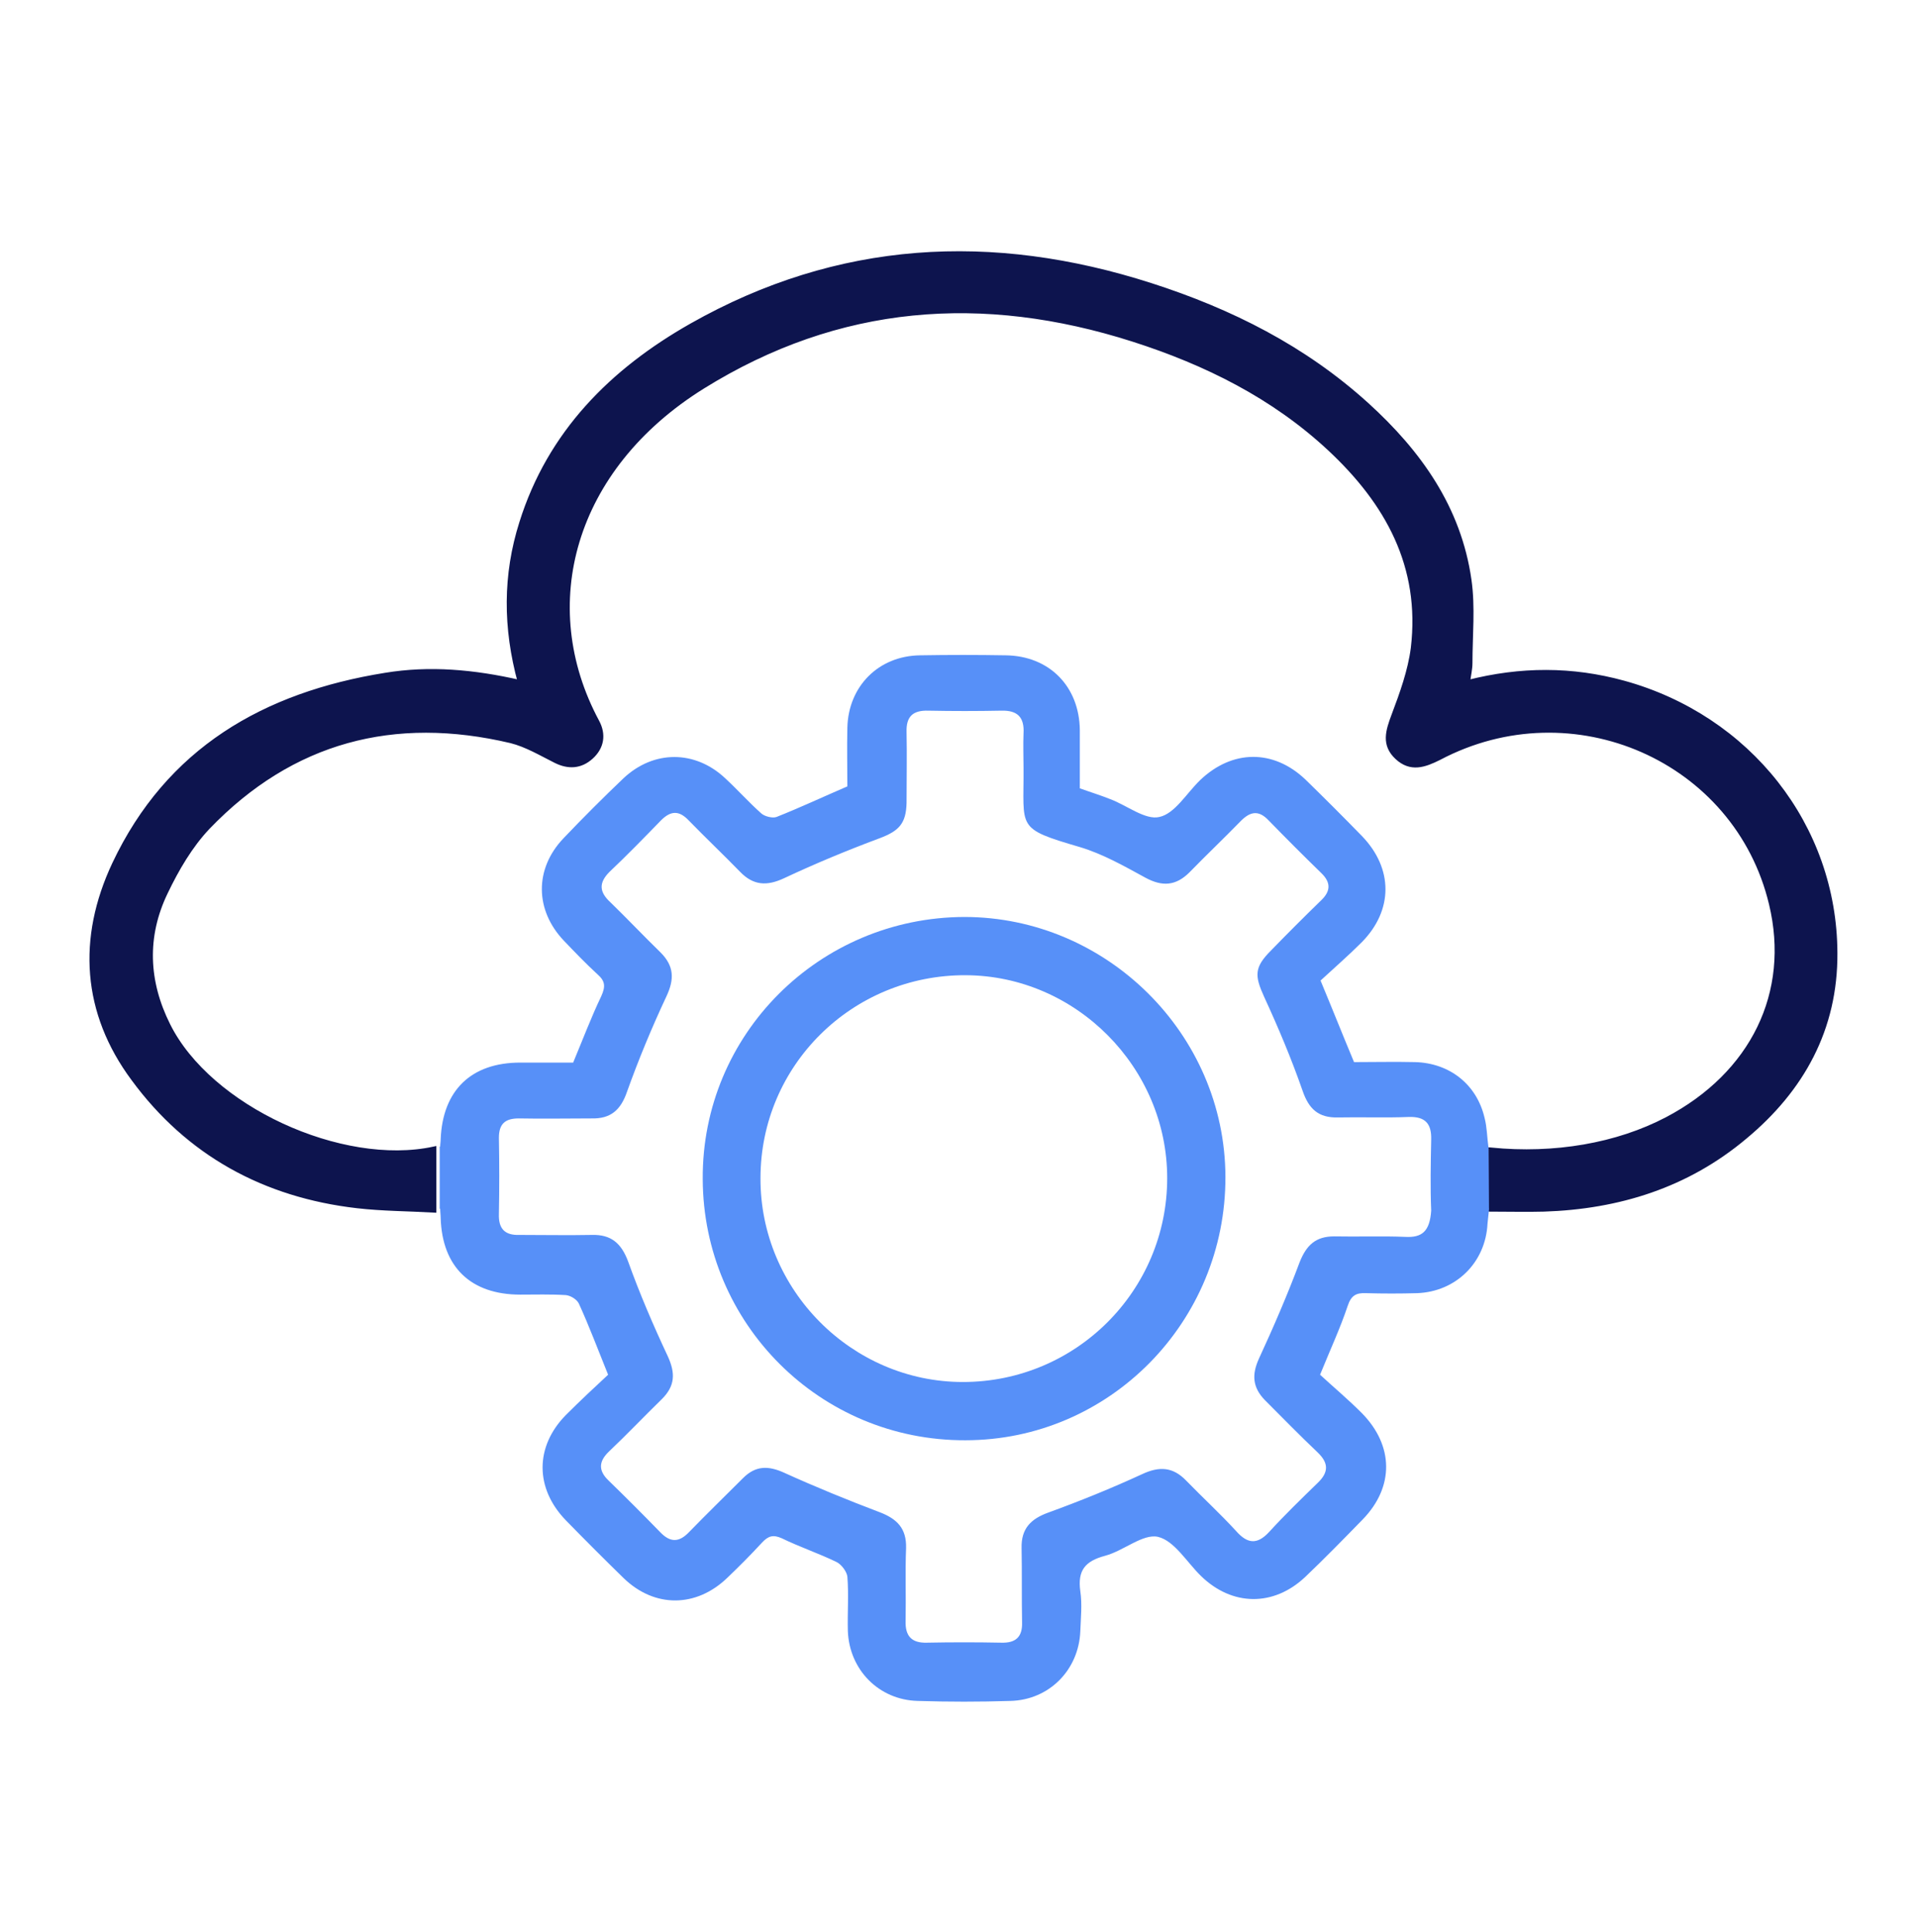
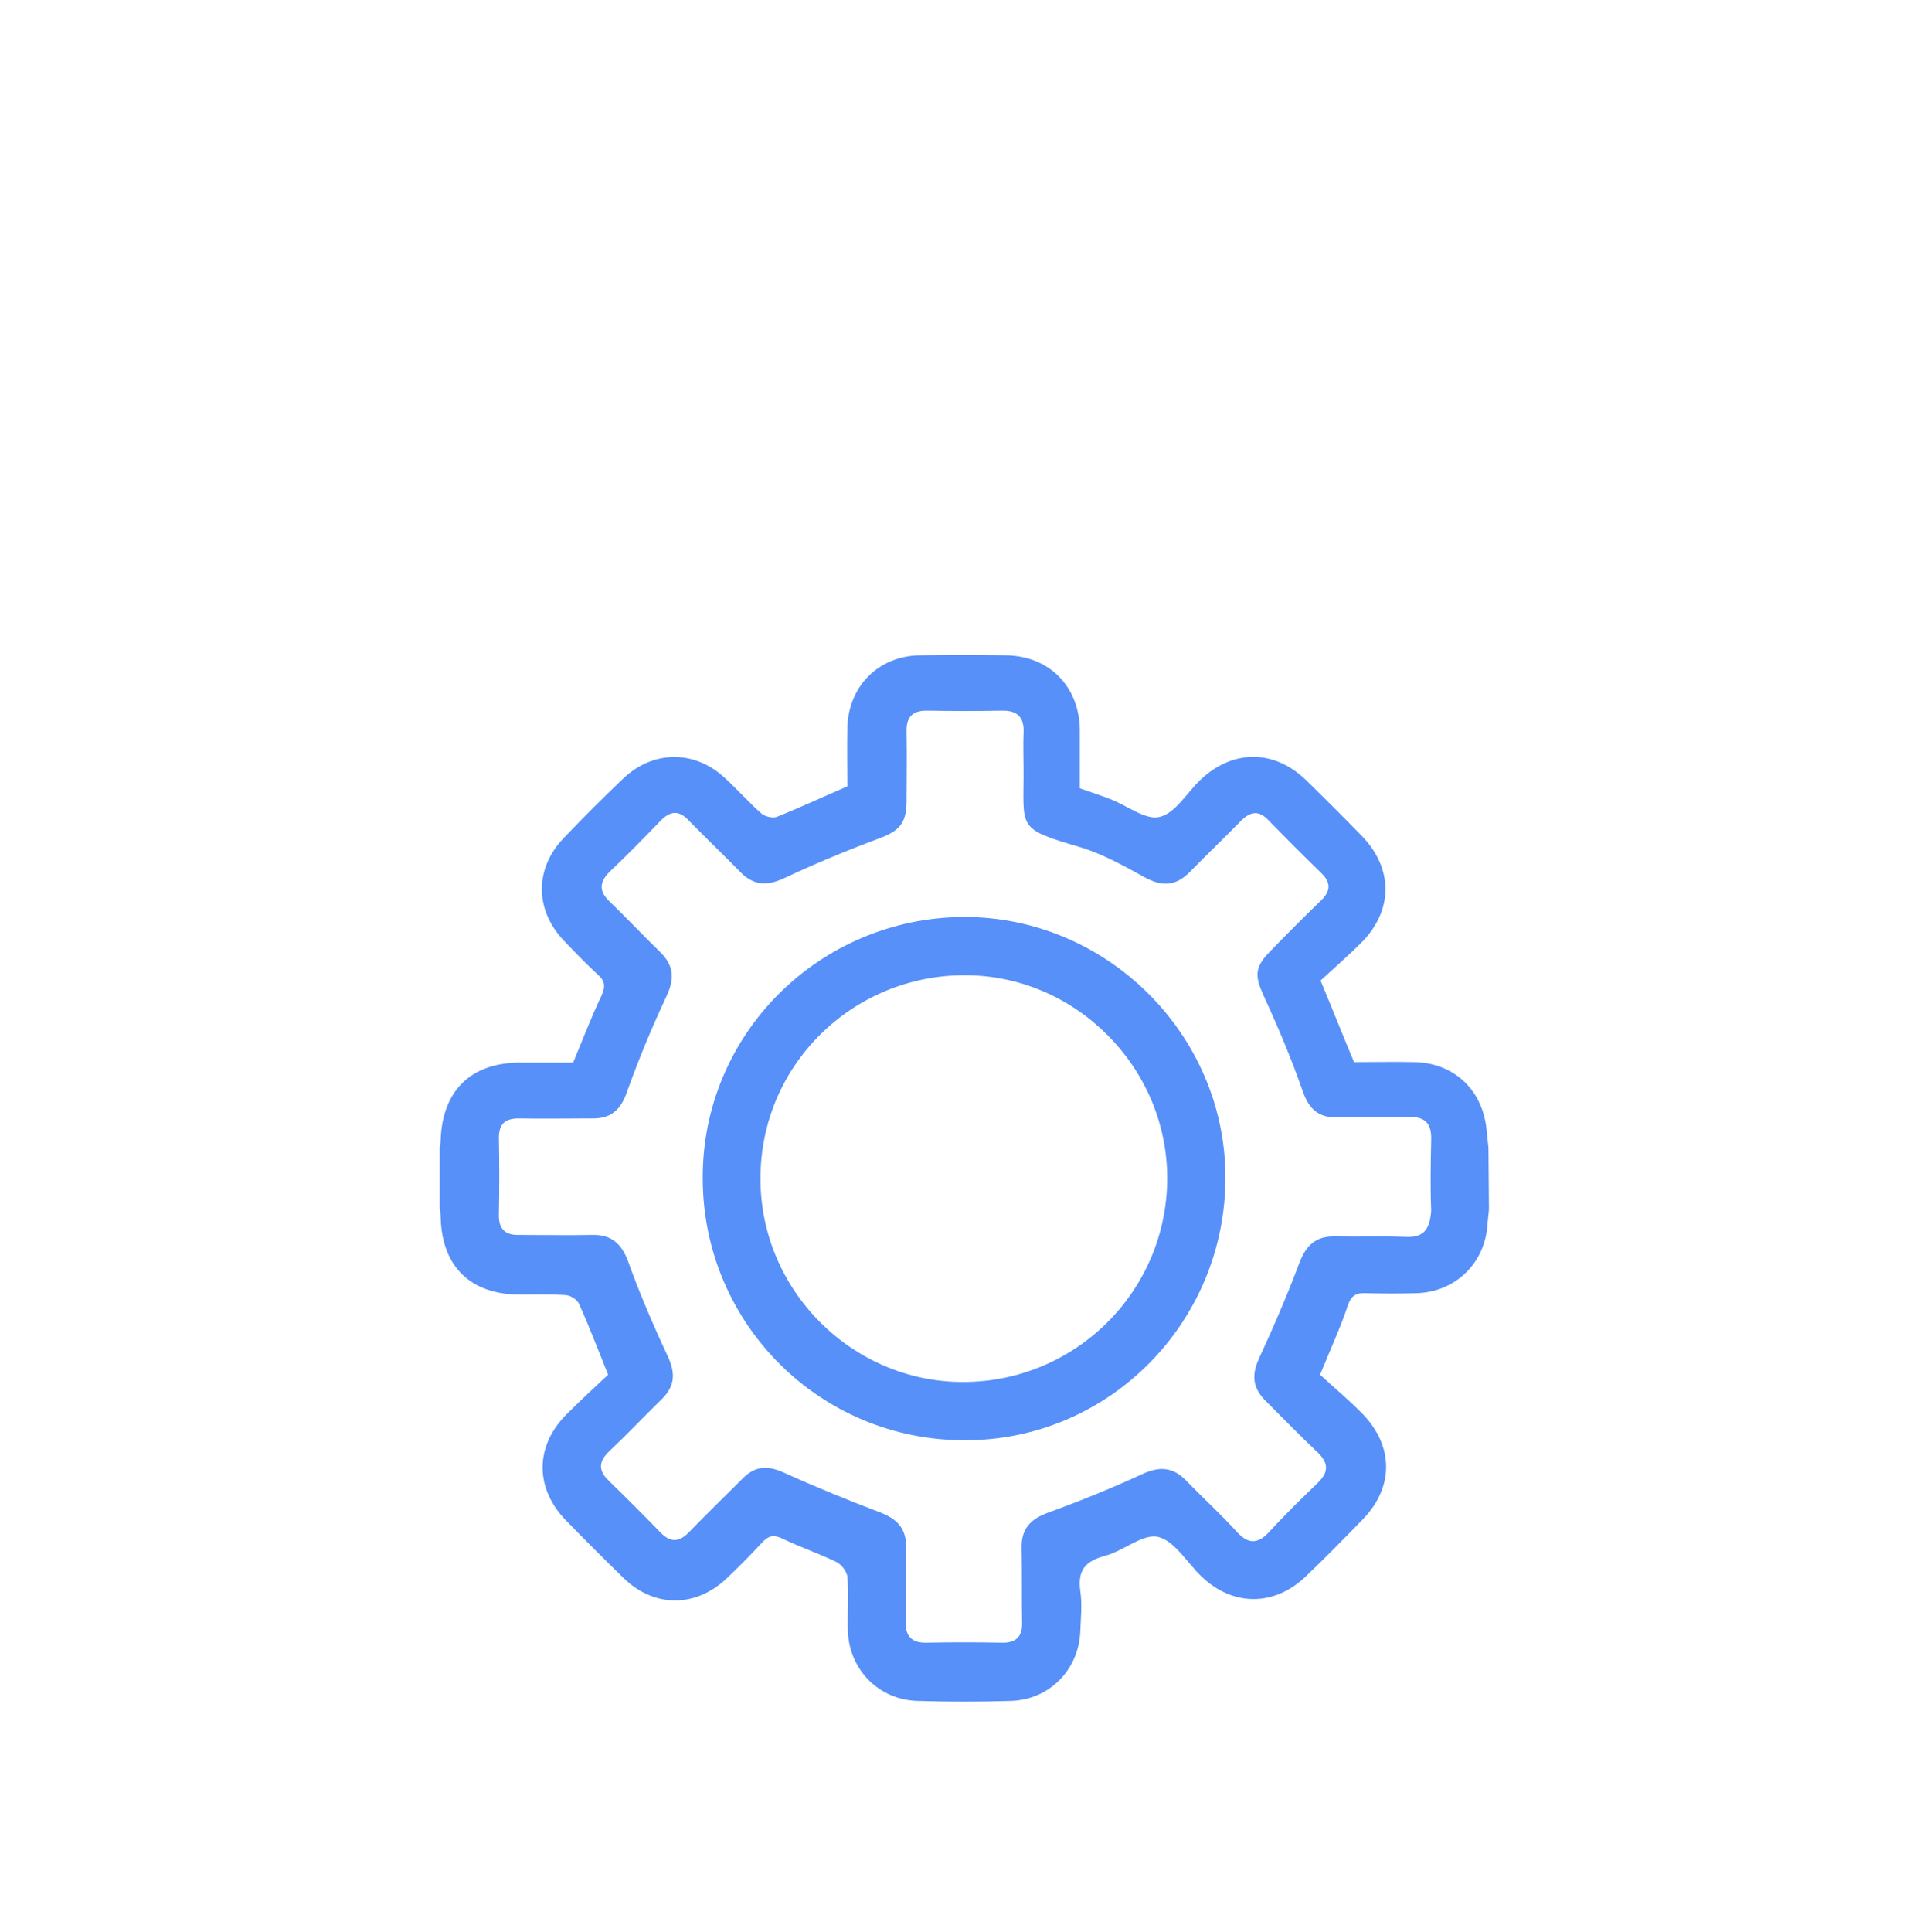
<svg xmlns="http://www.w3.org/2000/svg" id="Layer_1" x="0px" y="0px" viewBox="0 0 395 398" style="enable-background:new 0 0 395 398;" xml:space="preserve">
  <style type="text/css">	.st0{fill:#0D144E;stroke:#0D144E;stroke-miterlimit:10;}	.st1{fill:#5790F8;}</style>
  <g>
-     <path class="st0" d="M334.5,140.7c-10.6-2.9-21.1-2.9-32.1-0.1c0.2-1.6,0.5-2.8,0.5-4c0-5.7,0.6-11.5-0.2-17.1  c-2.1-14.8-10.3-26.3-21.1-36.1c-12.9-11.7-28-19.3-44.5-24.6c-32.7-10.5-64.4-8.8-94.6,8.3c-16.4,9.3-29.2,22.1-35,40.6  c-3.4,10.7-3.4,21.6-0.3,32.9c-9.6-2.2-18.7-3-27.8-1.5c-24.9,4-44.7,15.4-55.8,38.9c-7.2,15.3-6.2,30.6,3.9,44.2  c11.3,15.4,27,24,46.1,26.2c5.2,0.6,10.5,0.6,15.8,0.9v-12.6c-19,4.1-46.3-8.4-54.8-25.5c-4.5-9-4.9-18.3-0.5-27.4  c2.3-4.8,5.1-9.6,8.7-13.4c17.3-18,38.4-23.5,62.5-17.8c3.2,0.8,6.2,2.6,9.2,4.1c2.6,1.3,5.1,1.2,7.3-0.8c2.2-2,2.6-4.6,1.2-7.2  c-12.9-24-5.2-52.3,21.8-69.1c28-17.4,57.7-19.6,88.7-9.7c15,4.8,28.9,11.7,40.5,22.5c11.9,11.1,19.2,24.2,17.2,41.1  c-0.6,4.7-2.3,9.4-4,13.9c-1.2,3.2-2.1,6,0.7,8.6c2.8,2.6,5.6,1.6,8.6,0.1c27.6-14.6,61.4,0.3,68.5,30.1  c4.4,18.3-3.8,35.1-21.5,44.4c-10.3,5.4-23.2,7.6-36.3,6.3v12.2c3.8,0,7.4,0.1,10.9,0c15.4-0.5,29.5-4.9,41.4-14.9  c11.8-9.8,18.7-22.3,18.6-37.9C378,170.2,360.3,147.8,334.5,140.7z" />
-   </g>
+     </g>
  <g>
    <path class="st1" d="M306.7,236.4C306.6,236.4,306.7,236.4,306.7,236.4c-0.3-2.2-0.3-4.2-0.8-6.1c-1.6-6.9-7.2-11.3-14.3-11.5  c-4.2-0.1-8.5,0-12.6,0c-2.3-5.5-4.4-10.8-6.9-16.8c2.7-2.5,5.7-5.1,8.5-7.9c6.5-6.6,6.5-15.2,0-21.9c-3.8-3.9-7.7-7.8-11.6-11.6  c-6.6-6.3-15.1-6.2-21.7,0.1c-2.8,2.7-5.2,6.9-8.4,7.6c-2.9,0.7-6.7-2.4-10.2-3.7c-2-0.8-4-1.4-6.2-2.2c0-4,0-8,0-12  c-0.1-9-6.3-15.3-15.3-15.4c-5.9-0.1-11.7-0.1-17.6,0c-8.6,0.1-14.8,6.4-15,14.9c-0.1,4.1,0,8.2,0,12.1c-5.1,2.2-9.8,4.4-14.6,6.3  c-0.8,0.3-2.4-0.1-3.1-0.7c-2.6-2.3-4.9-4.9-7.5-7.3c-6.2-5.8-14.7-5.8-20.9,0c-4.2,4-8.4,8.2-12.4,12.4c-6,6.3-5.9,14.8,0.1,21.1  c2.2,2.3,4.5,4.7,6.9,6.9c1.6,1.4,1.7,2.5,0.8,4.5c-2.1,4.4-3.8,8.9-5.8,13.7c-3.5,0-7.2,0-10.9,0c-10.1,0-16,5.7-16.4,15.8  c0,0.5-0.1,1-0.1,1.5c0,0-0.1,0-0.1,0V249c0,0,0.1,0,0.1,0c0,0.7,0.1,1.3,0.1,1.9c0.3,10.1,6.2,15.8,16.4,15.8  c3.1,0,6.2-0.1,9.4,0.1c1,0.1,2.3,0.9,2.7,1.8c2.1,4.6,3.9,9.4,6,14.6c-2.8,2.6-5.8,5.4-8.7,8.3c-6.4,6.5-6.4,15.1,0,21.7  c3.9,4,7.9,8,11.9,11.9c6.4,6.2,15,6.1,21.4-0.1c2.4-2.3,4.8-4.7,7.1-7.2c1.3-1.4,2.3-1.7,4.1-0.9c3.7,1.8,7.6,3.1,11.3,4.9  c1,0.5,2.1,2,2.2,3c0.3,3.7,0,7.5,0.1,11.2c0.3,8,6.4,14.2,14.4,14.4c6.4,0.2,12.7,0.2,19.1,0c8-0.2,14.1-6.4,14.4-14.4  c0.1-2.7,0.4-5.5,0-8.2c-0.6-4.3,1-6.2,5.1-7.3c3.8-1,7.8-4.6,10.9-3.9c3.4,0.8,6,5.3,8.9,8.1c6.4,6.2,14.9,6.3,21.4,0.2  c4.1-3.9,8-7.9,11.9-11.9c6.5-6.7,6.4-15.2-0.2-21.9c-2.9-2.9-6-5.5-8.6-7.9c2.2-5.4,4.2-9.7,5.7-14.2c0.7-2.1,1.7-2.7,3.8-2.6  c3.5,0.1,7,0.1,10.5,0c8-0.3,14.1-6.3,14.5-14.3c0.1-1.2,0.2-1.6,0.3-3c0.1,0,0-0.1,0-0.1L306.7,236.4z M289.5,254.8  c-4.9-0.2-9.7,0-14.6-0.1c-3.8,0-5.7,1.8-7.1,5.3c-2.5,6.7-5.4,13.4-8.4,19.9c-1.5,3.3-1.3,5.9,1.2,8.5c3.6,3.6,7.2,7.3,10.9,10.8  c2.3,2.2,2.3,4.1,0,6.3c-3.4,3.3-6.8,6.6-10,10.1c-2.5,2.7-4.5,2.4-6.8-0.2c-3.3-3.6-6.9-6.9-10.3-10.4c-2.7-2.8-5.5-3-9.1-1.3  c-6.3,2.9-12.7,5.5-19.3,7.9c-3.6,1.3-5.6,3.3-5.5,7.3c0.1,5.1,0,10.2,0.1,15.3c0.1,3-1.3,4.3-4.3,4.2c-5.1-0.1-10.2-0.1-15.3,0  c-3.2,0.1-4.5-1.4-4.4-4.5c0.1-5-0.1-10,0.1-15c0.1-4-1.8-6-5.5-7.4c-6.6-2.5-13.2-5.2-19.6-8.1c-3.3-1.5-5.9-1.5-8.5,1.1  c-3.7,3.7-7.5,7.4-11.1,11.1c-2.1,2.2-3.9,2.2-6,0c-3.5-3.6-7-7.1-10.6-10.6c-2.2-2.1-2-4,0.1-6c3.7-3.5,7.2-7.2,10.9-10.8  c2.7-2.7,2.8-5.3,1.2-8.8c-3-6.4-5.8-12.9-8.2-19.6c-1.4-3.7-3.5-5.5-7.4-5.4c-5,0.1-10,0-15,0c-3,0.1-4.3-1.3-4.2-4.3  c0.1-5.2,0.1-10.5,0-15.7c0-2.9,1.3-4,4.1-4c5,0.1,10,0,15,0c3.9,0.1,6-1.7,7.3-5.5c2.4-6.7,5.1-13.2,8.1-19.6  c1.7-3.6,1.6-6.3-1.2-9.1c-3.5-3.4-6.8-6.9-10.3-10.3c-2.3-2.1-2.5-4-0.2-6.3c3.6-3.4,7.1-7,10.6-10.6c2-2,3.7-2.1,5.7,0  c3.5,3.6,7.1,7,10.6,10.6c2.7,2.8,5.5,3,9.1,1.3c6.4-3,12.9-5.7,19.6-8.2c4-1.5,5.5-3,5.6-7.3c0-4.9,0.1-9.7,0-14.6  c-0.1-3.2,1.3-4.5,4.5-4.4c5,0.1,10,0.1,15,0c3.4-0.1,4.8,1.4,4.6,4.7c-0.1,2.4,0,4.7,0,7.1c0.1,12.5-1.7,12.4,11.6,16.3  c4.7,1.4,9.1,3.9,13.5,6.3c3.5,1.9,6.3,1.7,9.1-1.1c3.5-3.6,7.1-7,10.6-10.6c2-2,3.7-2.2,5.7-0.1c3.6,3.7,7.2,7.3,10.8,10.8  c2.1,2,2,3.8,0,5.7c-3.5,3.4-6.9,6.8-10.3,10.3c-3.5,3.5-3.4,5.2-1.4,9.6c2.9,6.3,5.6,12.7,7.9,19.3c1.3,3.8,3.3,5.6,7.3,5.5  c4.9-0.1,9.7,0.1,14.6-0.1c3.4-0.1,4.7,1.4,4.6,4.7c-0.1,4.9-0.2,9.7,0,14.6C294.6,253.7,293,255,289.5,254.8z" />
    <path class="st1" d="M198.7,188.9c29.3,0,53.7,24.1,53.8,53.5c0.1,29.9-23.9,54.3-53.6,54.3c-29.9,0.1-54-24-54.1-53.8  C144.6,213.1,168.8,189,198.7,188.9z M156.7,242.7c-0.1,23,18.8,42,41.7,42c23.3,0,42.1-18.8,42.1-42c0-22.8-18.8-41.7-41.5-41.8  C175.6,200.8,156.7,219.5,156.7,242.7z" />
  </g>
</svg>